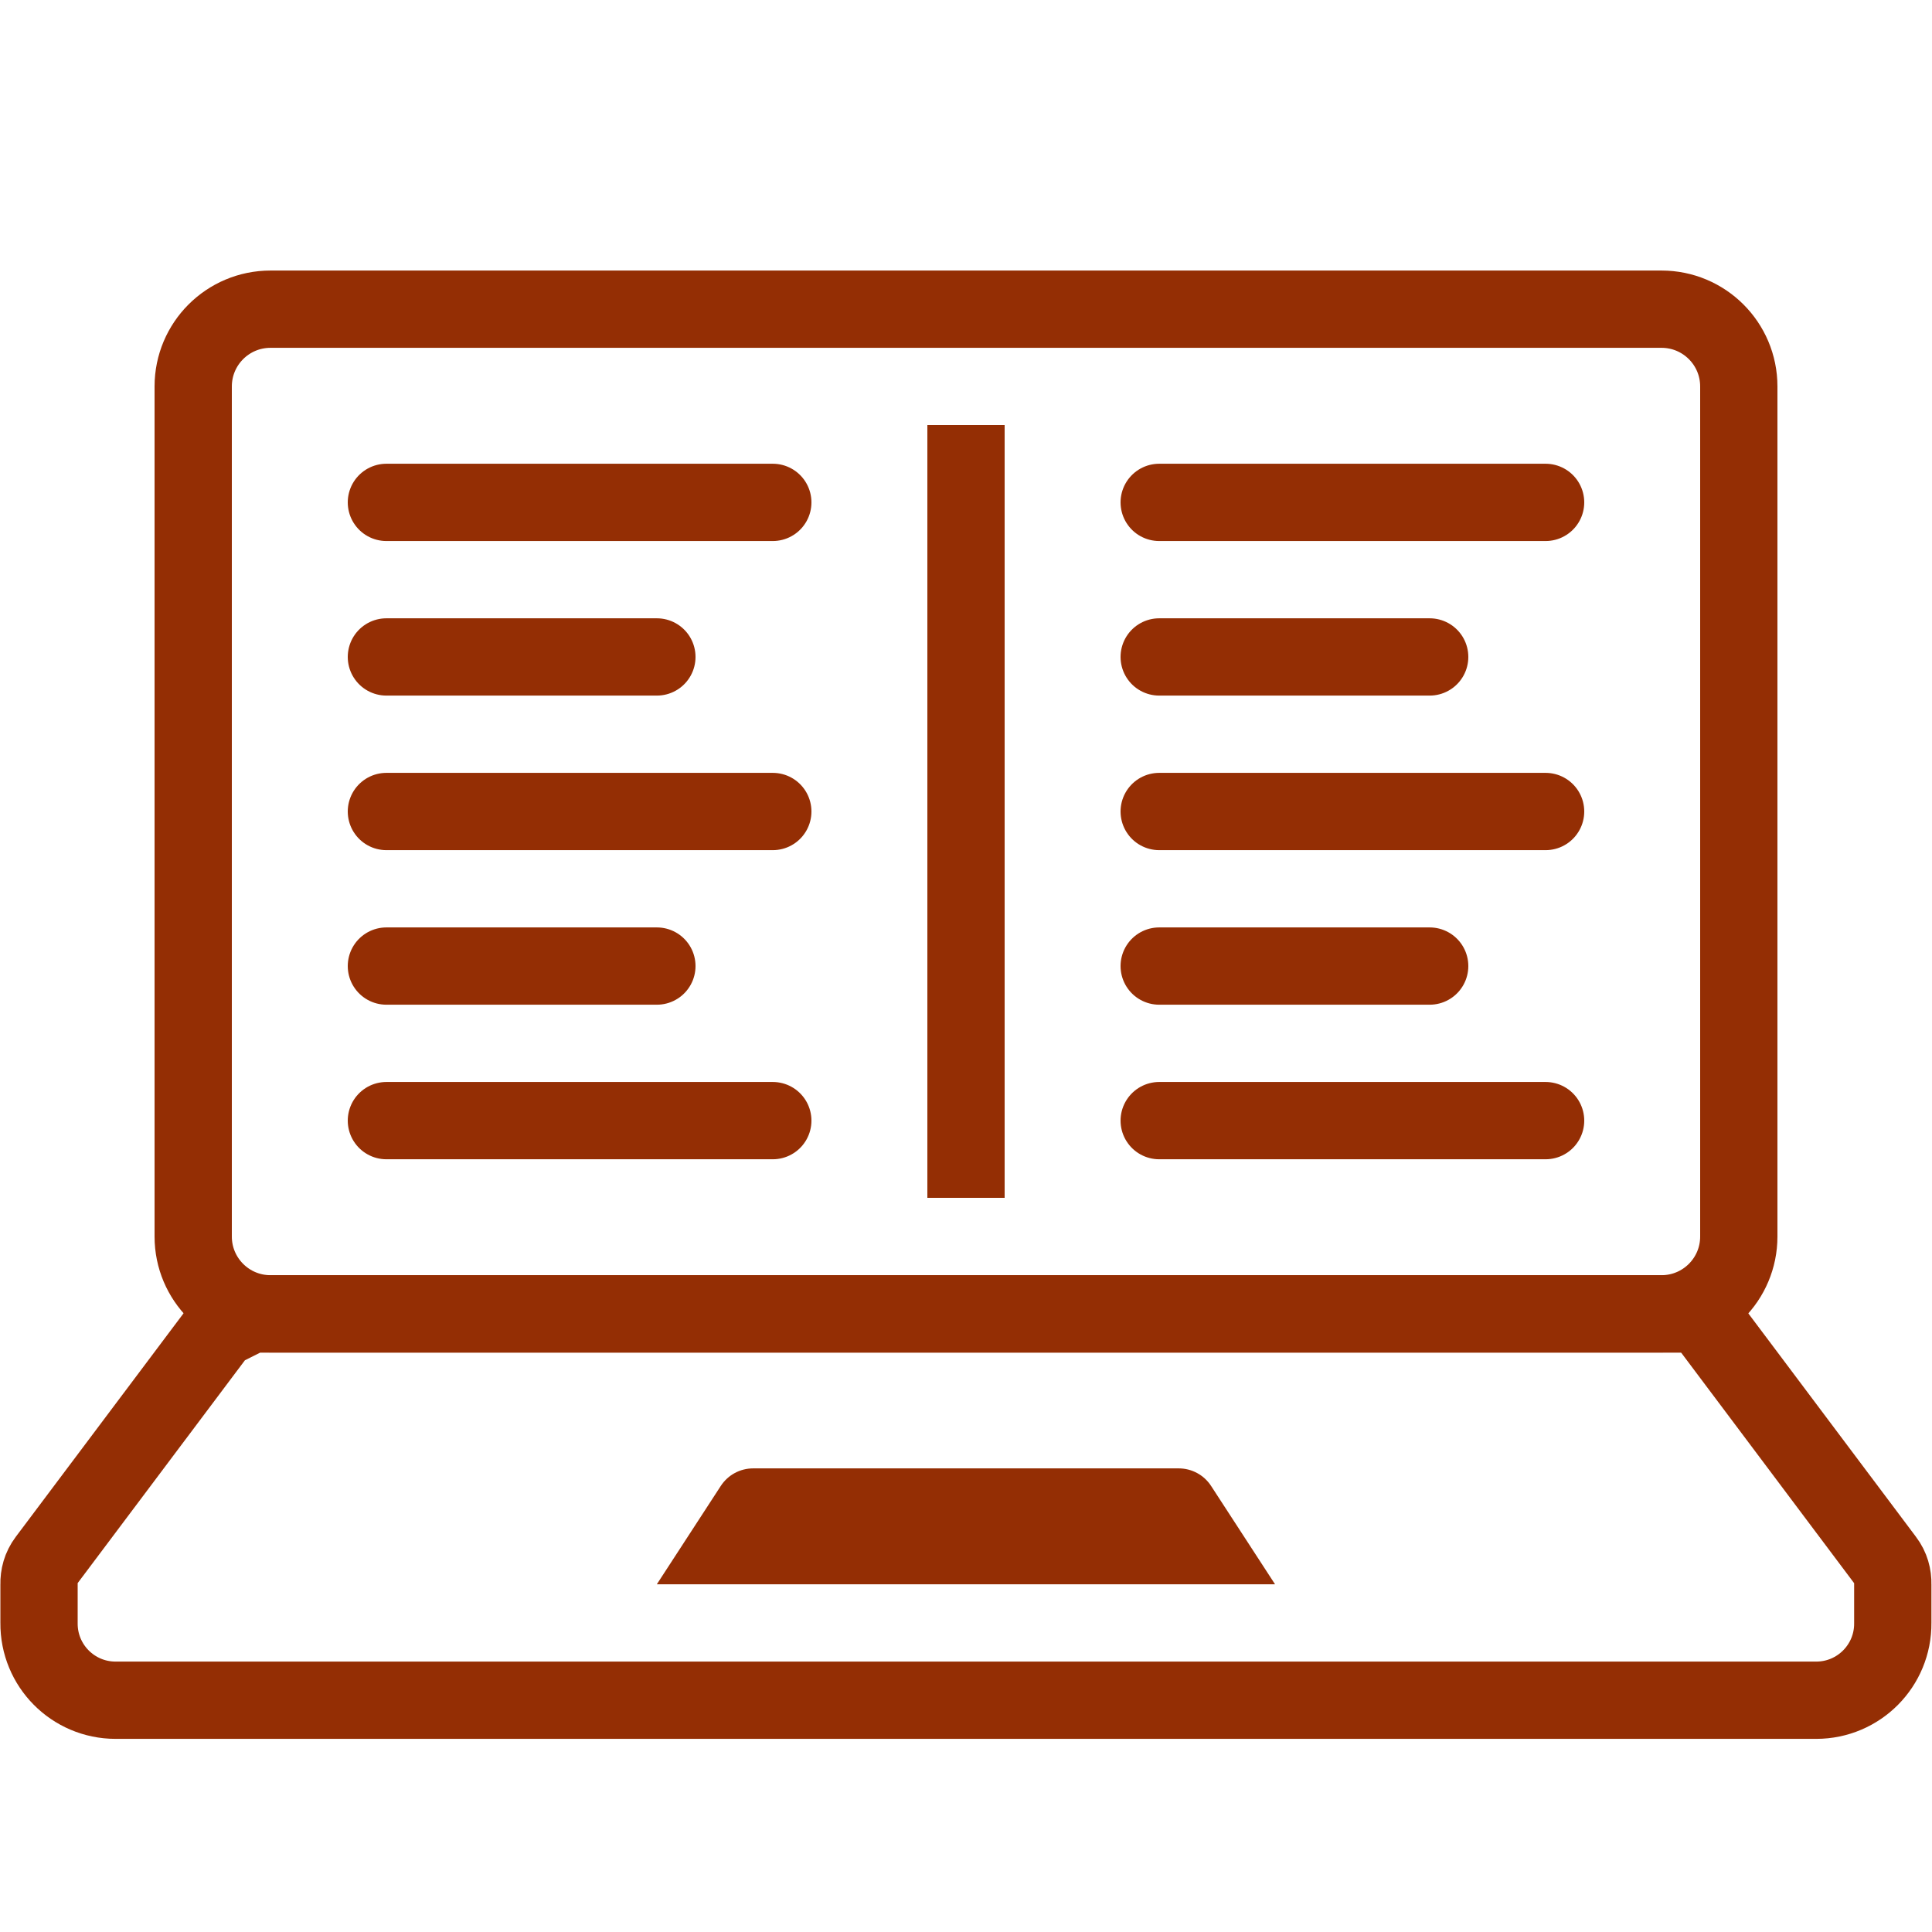
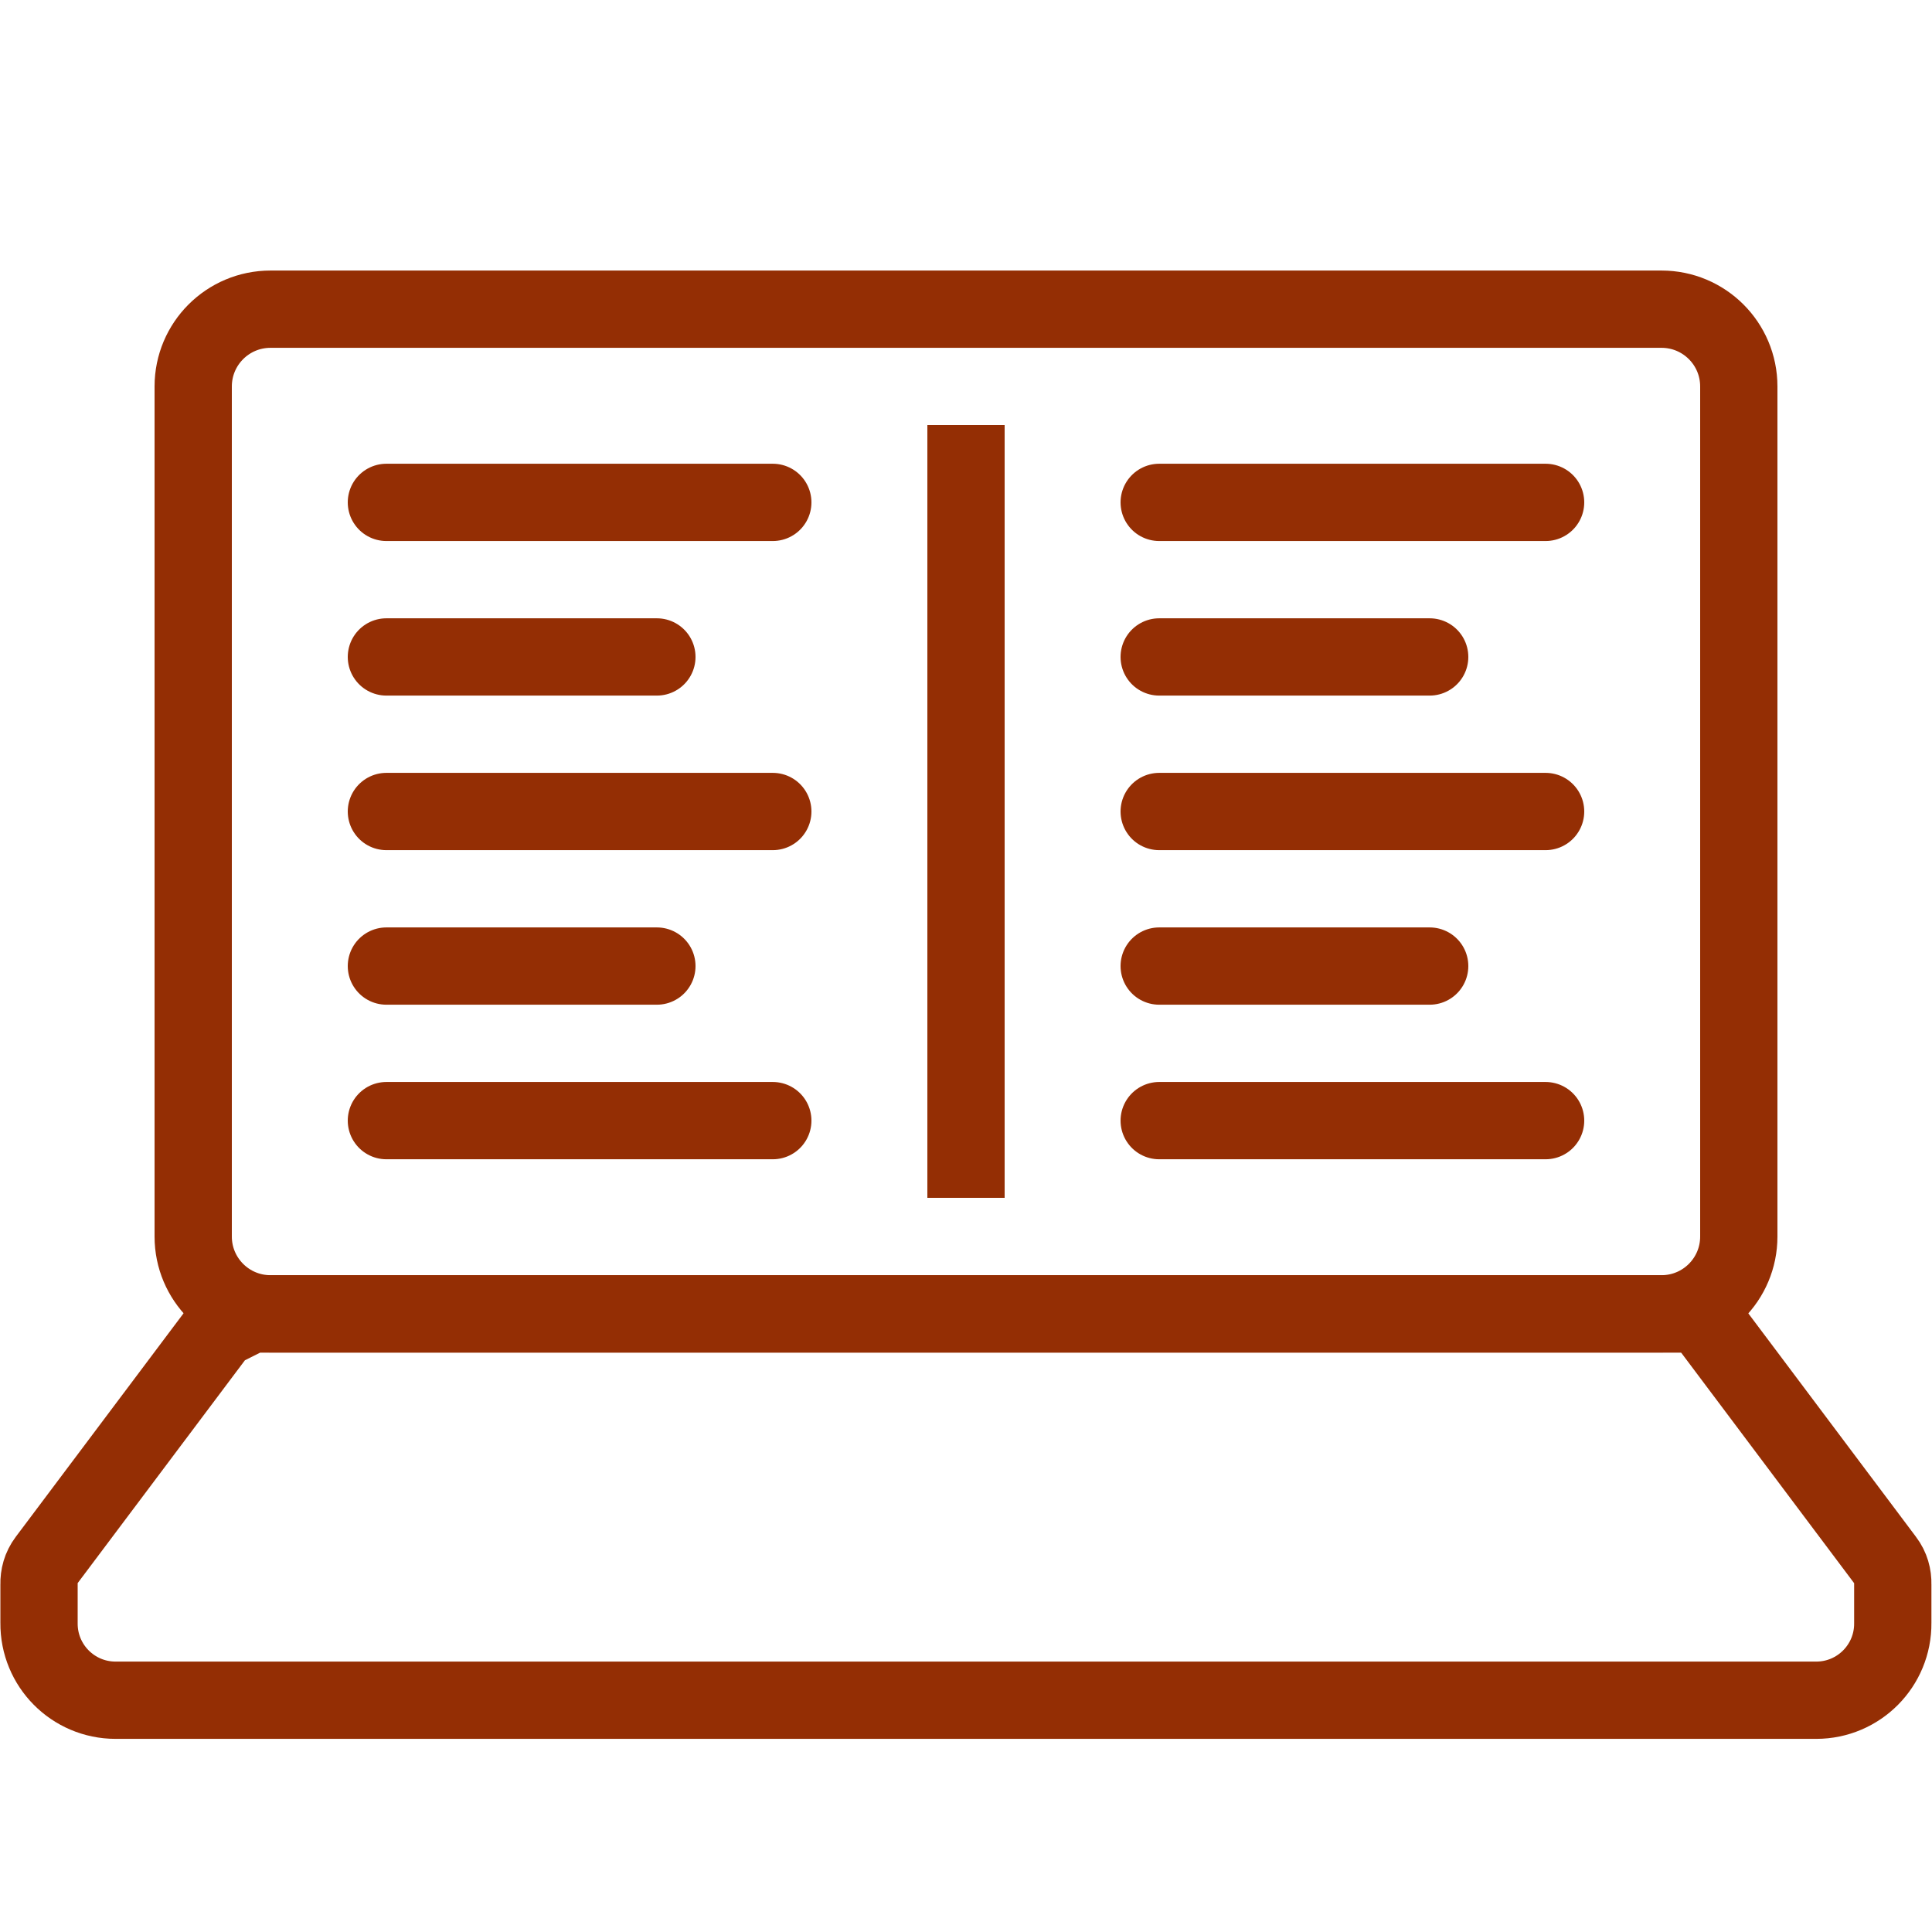
<svg xmlns="http://www.w3.org/2000/svg" width="30" height="30" viewBox="0 0 30 30" fill="none">
  <path d="M25.8 20.401H4.2C3.537 20.401 3 19.864 3 19.201V6.001C3 5.338 3.537 4.801 4.2 4.801H25.8C26.463 4.801 27 5.338 27 6.001V19.201C27 19.864 26.463 20.401 25.8 20.401Z" stroke="#942E04" stroke-width="1.2" stroke-miterlimit="10" stroke-linecap="round" />
  <path d="M15 18.6V6.6" stroke="#942E04" stroke-width="1.2" stroke-miterlimit="10" />
  <path d="M18 7.801H24M18 10.201H22.2M18 12.601H24M18 15.001H22.2M18 17.401H24M6 7.801H12M6 10.201H10.2M6 12.601H12M6 15.001H10.2M6 17.401H12" stroke="#942E04" stroke-width="1.2" stroke-miterlimit="10" stroke-linecap="round" />
-   <path d="M19.799 24.601H10.199L11.192 23.074C11.303 22.903 11.492 22.801 11.695 22.801H18.303C18.506 22.801 18.695 22.903 18.806 23.074L19.799 24.601Z" fill="#942E04" />
  <path d="M29.391 24.601C29.394 24.474 29.361 24.342 29.272 24.225L26.589 20.649C26.473 20.495 26.292 20.404 26.099 20.404H3.897C3.725 20.491 3.58 20.563 3.408 20.649L0.724 24.225C0.636 24.342 0.603 24.474 0.606 24.601V25.201C0.6 25.863 1.134 26.401 1.795 26.401H28.202C28.863 26.401 29.397 25.863 29.391 25.201V24.601Z" stroke="#942E04" stroke-width="1.2" stroke-miterlimit="10" stroke-linecap="round" />
</svg>